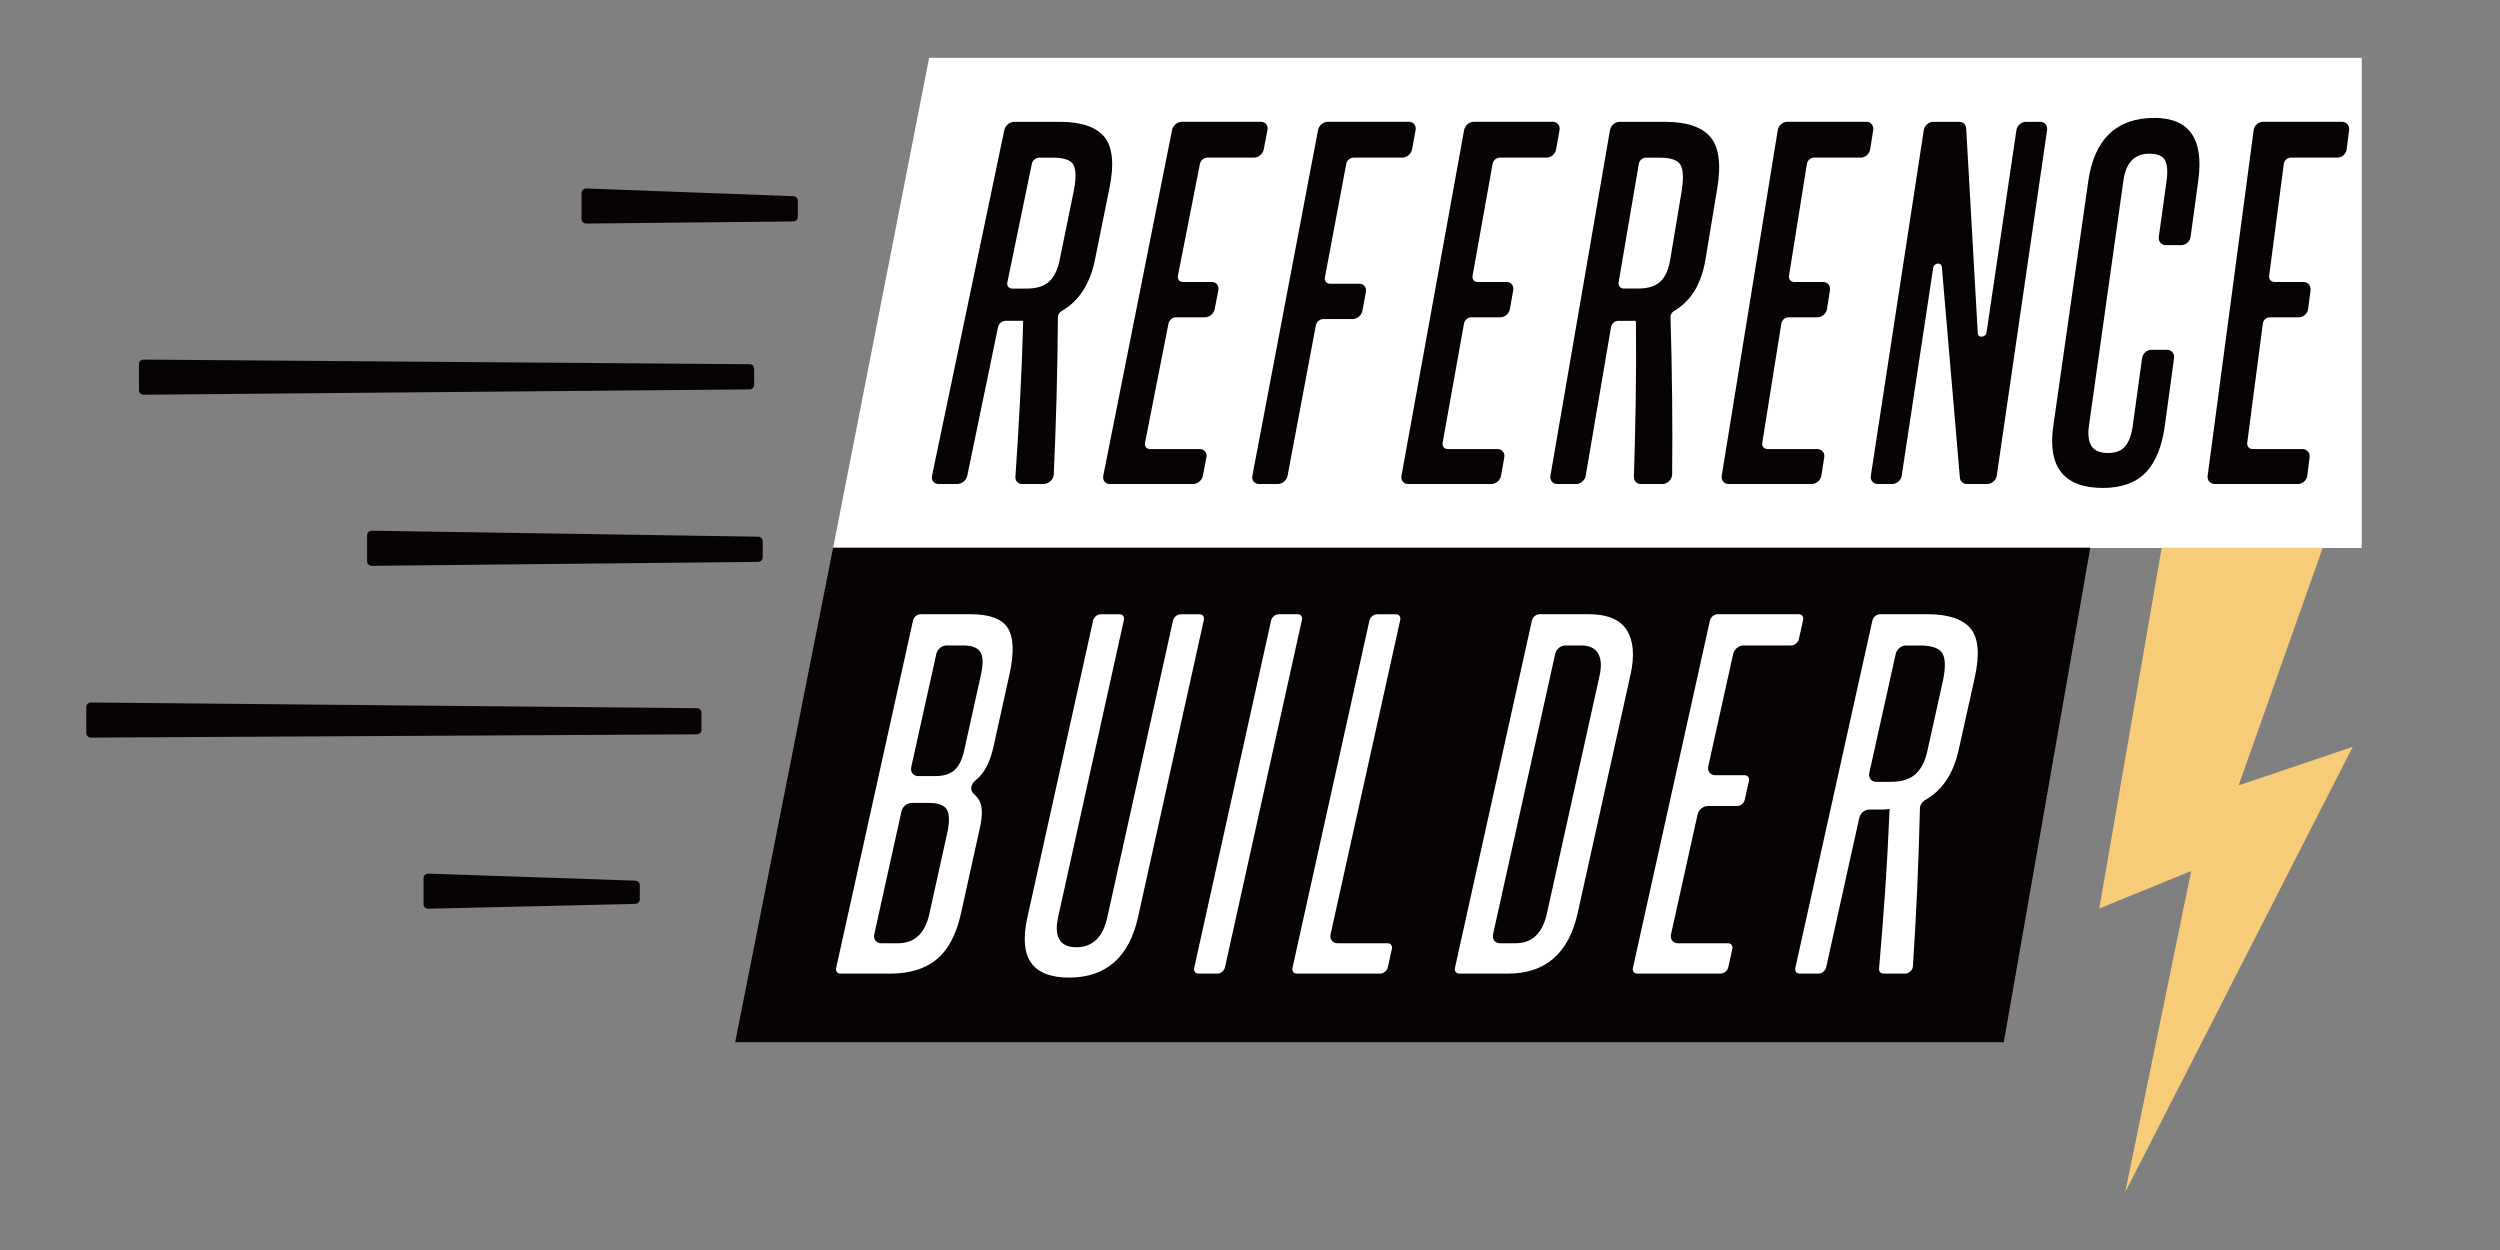
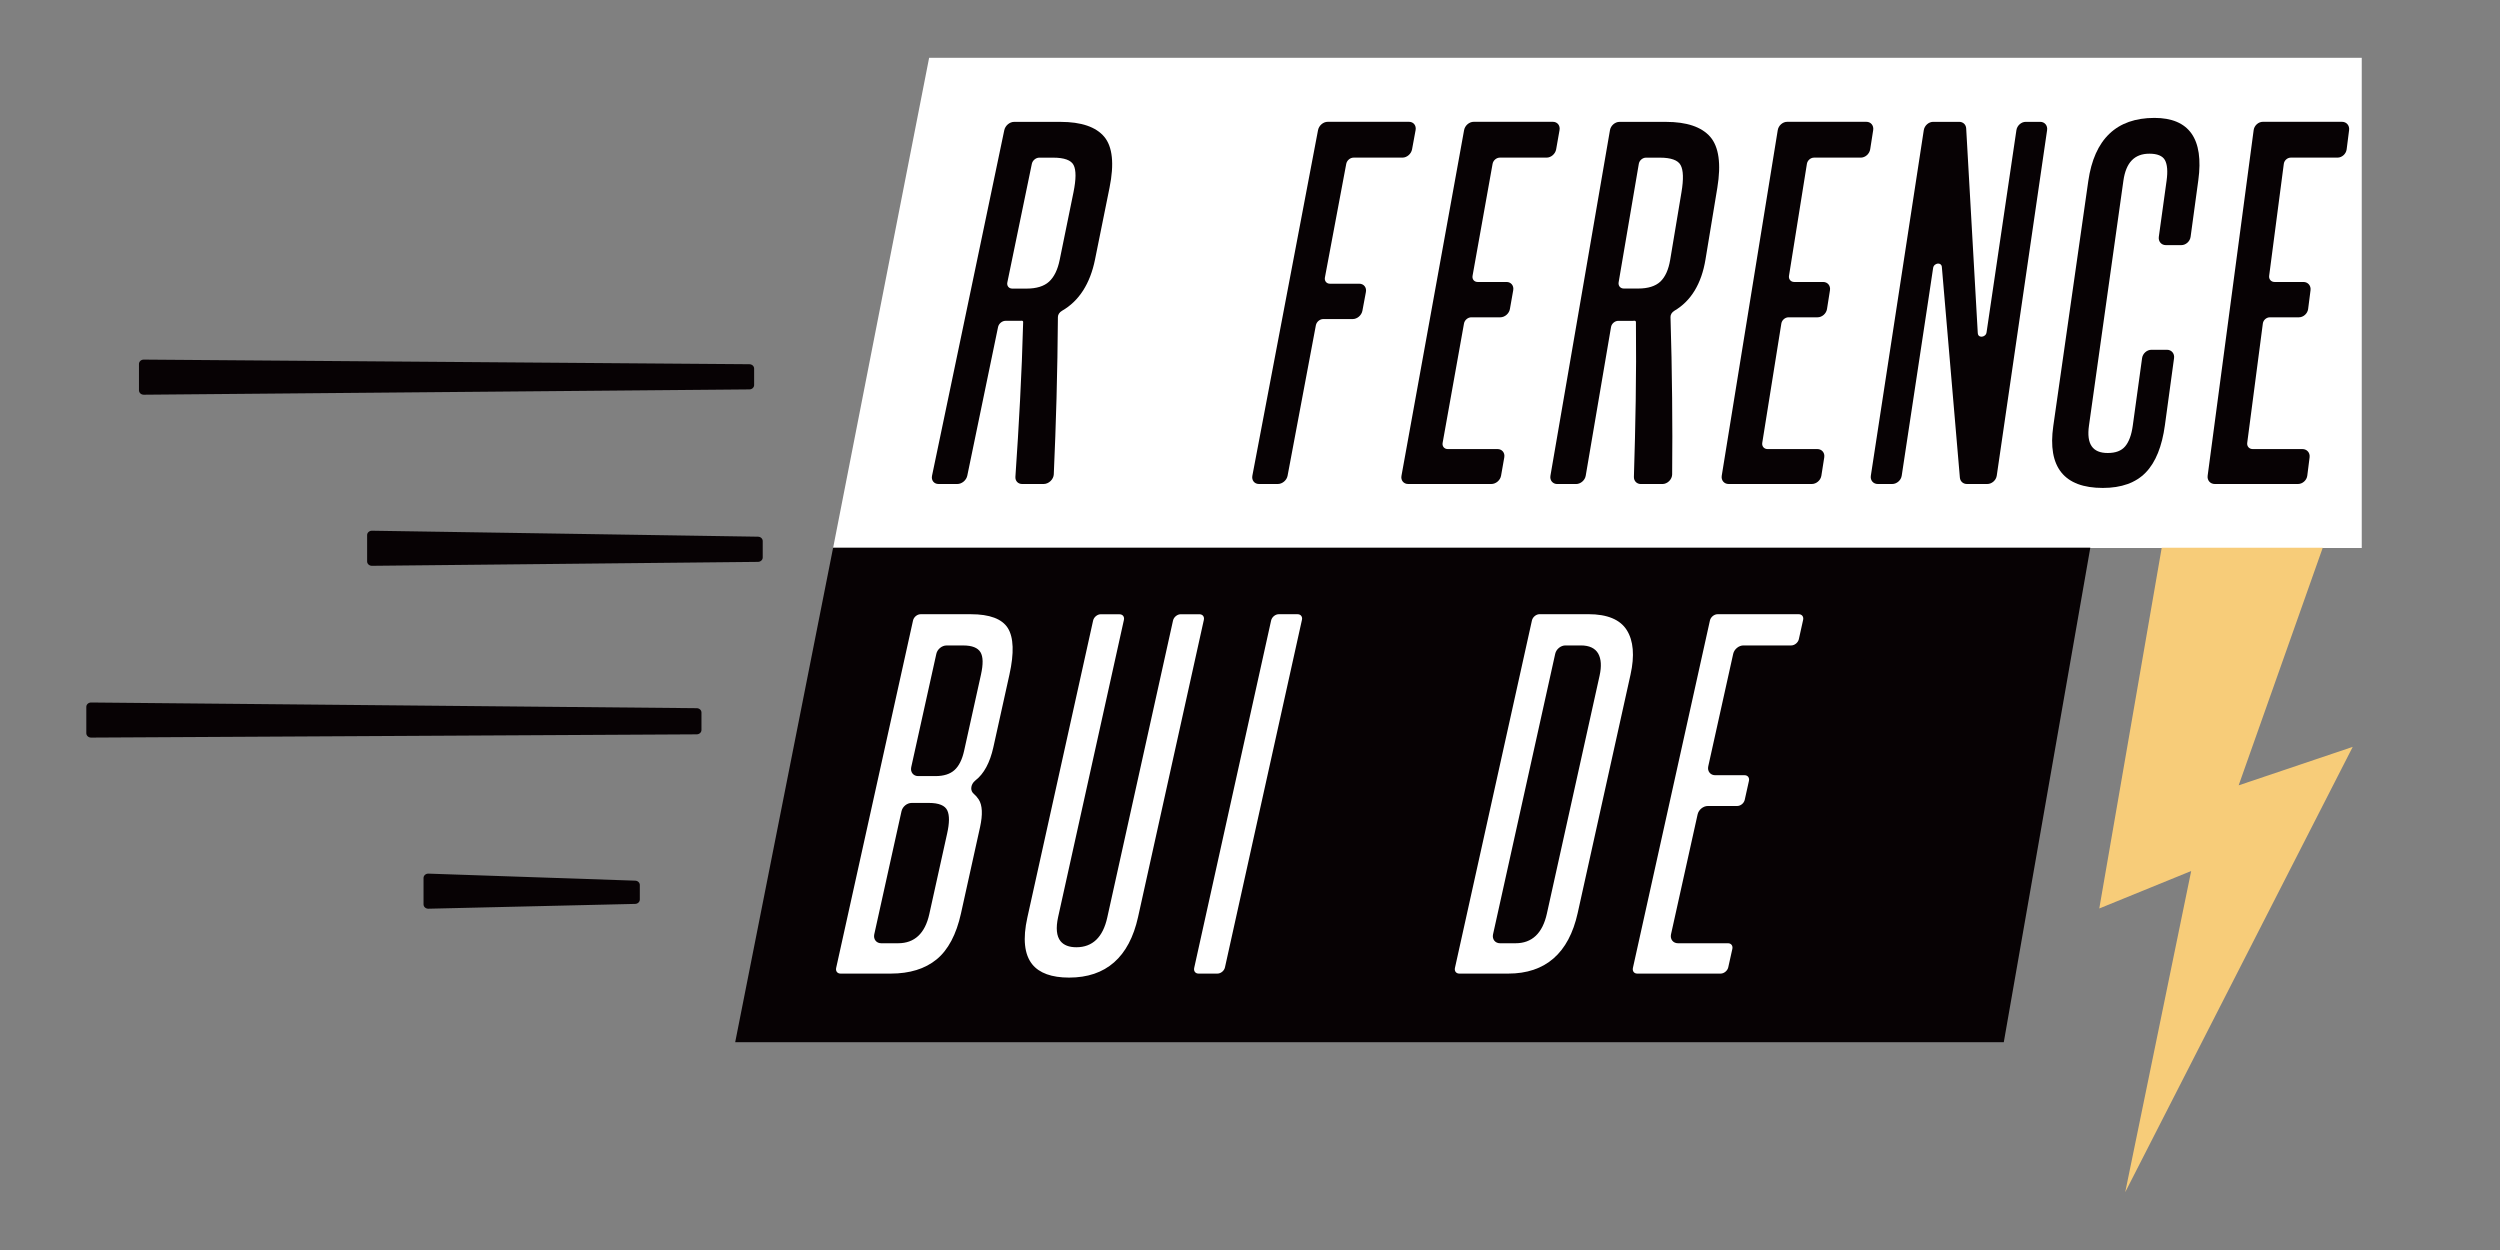
<svg xmlns="http://www.w3.org/2000/svg" xmlns:xlink="http://www.w3.org/1999/xlink" version="1.1" id="Layer_1" x="0px" y="0px" viewBox="0 0 800 400" style="enable-background:new 0 0 800 400;" xml:space="preserve">
  <rect x="0" y="0" width="800" height="400" fill="#808080" stroke="none" />
  <style type="text/css">
	.st0{clip-path:url(#SVGID_00000013872762194413121530000009832404362807067283_);}
	.st1{clip-path:url(#SVGID_00000027601238027836140980000002922277462089951925_);fill:#070204;}
	.st2{clip-path:url(#SVGID_00000090990286982563130340000009780493747528334478_);}
	.st3{clip-path:url(#SVGID_00000044877891056244035920000001924741959133931395_);fill:#070204;}
	.st4{clip-path:url(#SVGID_00000074403136590387748440000006952021294990587522_);}
	.st5{clip-path:url(#SVGID_00000036973830544274798080000004348285084497471634_);fill:#070204;}
	.st6{clip-path:url(#SVGID_00000023267758373299166320000004233384395154794674_);}
	.st7{clip-path:url(#SVGID_00000064344404618798420960000002872309300713045178_);fill:#070204;}
	.st8{clip-path:url(#SVGID_00000156576910987978028690000015016877304808508311_);}
	.st9{clip-path:url(#SVGID_00000060709144818840194030000015669768150695676048_);fill:#070204;}
	.st10{clip-path:url(#SVGID_00000041259330447709166000000000520921590523001243_);}
	.st11{clip-path:url(#SVGID_00000021084845082240113530000007616150214871818138_);}
	.st12{clip-path:url(#SVGID_00000142173072389037038050000005089975224352050865_);fill:#FFFFFF;}
	.st13{clip-path:url(#SVGID_00000168093059025722730590000002870304338245749419_);}
	.st14{clip-path:url(#SVGID_00000072247980302450939520000013858708639406773427_);fill:#070204;}
	.st15{clip-path:url(#SVGID_00000103975835219011910870000005057087966736554162_);}
	.st16{clip-path:url(#SVGID_00000173134673108197431620000008212955737493965472_);fill:#070204;}
	.st17{clip-path:url(#SVGID_00000131357159723151079220000010677061091070166429_);}
	.st18{clip-path:url(#SVGID_00000149372893037288199890000014772478526347071381_);fill:#070204;}
	.st19{clip-path:url(#SVGID_00000167355701298552437350000006599885944688446858_);}
	.st20{clip-path:url(#SVGID_00000047027672266900550630000017254356857102624653_);fill:#070204;}
	.st21{clip-path:url(#SVGID_00000168800529374162726830000015838862178526251942_);}
	.st22{clip-path:url(#SVGID_00000090279249821522382530000016629397064232780695_);fill:#070204;}
	.st23{clip-path:url(#SVGID_00000026847245793926045170000013931519604381253269_);}
	.st24{clip-path:url(#SVGID_00000026160417806836969020000011470509516535494578_);fill:#070204;}
	.st25{clip-path:url(#SVGID_00000137134601791534355800000012433058863439950744_);}
	.st26{clip-path:url(#SVGID_00000025434296701526078900000017926796715100837769_);fill:#070204;}
	.st27{clip-path:url(#SVGID_00000088819857072532911040000015879825847116129726_);}
	.st28{clip-path:url(#SVGID_00000178164568694094047150000008884140414011947159_);fill:#070204;}
	.st29{clip-path:url(#SVGID_00000156555401013840240430000001664938868912939957_);}
	.st30{clip-path:url(#SVGID_00000075881467892372544150000011902553261875861950_);fill:#070204;}
	.st31{clip-path:url(#SVGID_00000102536789100085417460000007138480805749638838_);}
	.st32{clip-path:url(#SVGID_00000011019323484766074610000004250644485994165686_);fill:#070204;}
	.st33{clip-path:url(#SVGID_00000109740541811194053530000009348735268031320743_);}
	.st34{clip-path:url(#SVGID_00000085246015536911524840000017535901140913413803_);}
	.st35{clip-path:url(#SVGID_00000147923854677944265250000010947507321898519192_);fill:#F7CC79;}
	.st36{clip-path:url(#SVGID_00000066484704580199500240000015060237357187669929_);}
	.st37{clip-path:url(#SVGID_00000181799509896353204410000000253620240478453394_);fill:#FFFFFF;}
	.st38{clip-path:url(#SVGID_00000042717508119710613370000017279855669497523840_);}
	.st39{clip-path:url(#SVGID_00000067947806099790195620000001332969727211475889_);fill:#070204;}
	.st40{clip-path:url(#SVGID_00000093867342868689350110000013713041572320395965_);}
	.st41{clip-path:url(#SVGID_00000168822938177986460680000008815493660611855509_);fill:#FFFFFF;}
	.st42{clip-path:url(#SVGID_00000100380209039895173130000017333265525519810458_);}
	.st43{clip-path:url(#SVGID_00000038386782728106923250000002196373491150962564_);fill:#070204;}
	.st44{clip-path:url(#SVGID_00000183952119342346760090000011712955646910818231_);}
	.st45{clip-path:url(#SVGID_00000069369552550830750930000005031362891024449426_);fill:#FFFFFF;}
	.st46{clip-path:url(#SVGID_00000138560821850711928580000017275470967291749265_);}
	.st47{clip-path:url(#SVGID_00000173844716865933223300000007105684598865941680_);fill:#070204;}
	.st48{clip-path:url(#SVGID_00000034050930378100987770000014267484133286238126_);}
	.st49{clip-path:url(#SVGID_00000052071776745763783510000018250488872373565832_);fill:#FFFFFF;}
	.st50{clip-path:url(#SVGID_00000039119236363109376710000008951154283399225514_);}
	.st51{clip-path:url(#SVGID_00000090284773528128098020000001744389861578844318_);fill:#070204;}
	.st52{clip-path:url(#SVGID_00000084531662442752864680000013692967903523355805_);}
	.st53{clip-path:url(#SVGID_00000039103158336312602180000013613905091686351237_);fill:#FFFFFF;}
	.st54{clip-path:url(#SVGID_00000052093832259487895790000004181343806294330557_);}
	.st55{clip-path:url(#SVGID_00000159461801860043030710000001222809808859482043_);fill:#070204;}
	.st56{clip-path:url(#SVGID_00000008858046133657603440000017678247000233868691_);}
	.st57{clip-path:url(#SVGID_00000064354220868008510100000004973761953786129064_);fill:#FFFFFF;}
	.st58{clip-path:url(#SVGID_00000139271900797758497680000009066523100179102118_);}
	.st59{clip-path:url(#SVGID_00000023993997303094316990000001176120948247997597_);fill:#070204;}
	.st60{clip-path:url(#SVGID_00000098195251732959156660000011181051931434159033_);}
	.st61{clip-path:url(#SVGID_00000098911530487786877170000004134410548193293737_);fill:#FFFFFF;}
	.st62{clip-path:url(#SVGID_00000029733482092524825900000012027778032680524204_);}
	.st63{clip-path:url(#SVGID_00000018945820791079002920000002845439739146714271_);fill:#070204;}
</style>
  <g>
    <defs>
      <rect id="SVGID_1_" x="-68.31" y="-138.5" width="920" height="677" />
    </defs>
    <clipPath id="SVGID_00000129925077772777400460000008919914883895060889_">
      <use xlink:href="#SVGID_1_" style="overflow:visible;" />
    </clipPath>
    <g style="clip-path:url(#SVGID_00000129925077772777400460000008919914883895060889_);">
      <defs>
-         <path id="SVGID_00000060011814073731803190000011830487664224091521_" d="M253.78,70.86l-66.15,0.68c-0.85,0-1.53-0.63-1.53-1.39     V61.7c0-0.77,0.68-1.39,1.53-1.39l66.15,2.47c0.85,0,1.53,0.63,1.53,1.4v5.29C255.31,70.24,254.62,70.86,253.78,70.86" />
-       </defs>
+         </defs>
      <clipPath id="SVGID_00000158710932159266896950000004068291304026774934_">
        <use xlink:href="#SVGID_00000060011814073731803190000011830487664224091521_" style="overflow:visible;" />
      </clipPath>
      <rect x="185.09" y="59.31" style="clip-path:url(#SVGID_00000158710932159266896950000004068291304026774934_);fill:#070204;" width="71.22" height="13.23" />
    </g>
  </g>
  <g>
    <defs>
      <rect id="SVGID_00000055682174807582525170000016703101281030218634_" x="-68.31" y="-138.5" width="920" height="677" />
    </defs>
    <clipPath id="SVGID_00000121240100878257723490000016761712744149542026_">
      <use xlink:href="#SVGID_00000055682174807582525170000016703101281030218634_" style="overflow:visible;" />
    </clipPath>
    <g style="clip-path:url(#SVGID_00000121240100878257723490000016761712744149542026_);">
      <defs>
        <path id="SVGID_00000075161508628943409200000007281460460804311967_" d="M239.79,124.61l-193.79,1.7c-0.85,0-1.53-0.63-1.53-1.4     v-8.44c0-0.77,0.68-1.4,1.53-1.4l193.79,1.48c0.85,0,1.53,0.62,1.53,1.39v5.27C241.33,123.98,240.64,124.61,239.79,124.61" />
      </defs>
      <clipPath id="SVGID_00000155839031581593748380000016302932504846856880_">
        <use xlink:href="#SVGID_00000075161508628943409200000007281460460804311967_" style="overflow:visible;" />
      </clipPath>
      <rect x="43.48" y="114.07" style="clip-path:url(#SVGID_00000155839031581593748380000016302932504846856880_);fill:#070204;" width="198.85" height="13.24" />
    </g>
  </g>
  <g>
    <defs>
      <rect id="SVGID_00000152980780057579807260000009012584617352755590_" x="-68.31" y="-138.5" width="920" height="677" />
    </defs>
    <clipPath id="SVGID_00000124870813232605034090000007021785538041854641_">
      <use xlink:href="#SVGID_00000152980780057579807260000009012584617352755590_" style="overflow:visible;" />
    </clipPath>
    <g style="clip-path:url(#SVGID_00000124870813232605034090000007021785538041854641_);">
      <defs>
        <path id="SVGID_00000076584584037348032530000008754461811766821555_" d="M203.21,289.25l-66.15,1.54     c-0.85,0-1.53-0.62-1.53-1.39v-8.45c0-0.77,0.68-1.39,1.53-1.39l66.15,2.25c0.85,0,1.53,0.62,1.53,1.39v4.65     C204.74,288.62,204.06,289.25,203.21,289.25" />
      </defs>
      <clipPath id="SVGID_00000164473112685263346720000005278129221110258074_">
        <use xlink:href="#SVGID_00000076584584037348032530000008754461811766821555_" style="overflow:visible;" />
      </clipPath>
      <rect x="134.53" y="278.56" style="clip-path:url(#SVGID_00000164473112685263346720000005278129221110258074_);fill:#070204;" width="71.22" height="13.23" />
    </g>
  </g>
  <g>
    <defs>
      <rect id="SVGID_00000077315238829039351890000016072525597927538571_" x="-68.31" y="-138.5" width="920" height="677" />
    </defs>
    <clipPath id="SVGID_00000076570978232759575430000002105224704466743715_">
      <use xlink:href="#SVGID_00000077315238829039351890000016072525597927538571_" style="overflow:visible;" />
    </clipPath>
    <g style="clip-path:url(#SVGID_00000076570978232759575430000002105224704466743715_);">
      <defs>
        <path id="SVGID_00000027563878924500744980000004306630857749399479_" d="M222.94,234.99l-193.79,1.04     c-0.85,0-1.53-0.63-1.53-1.4v-8.44c0-0.77,0.68-1.39,1.53-1.39l193.79,1.82c0.85,0,1.53,0.62,1.53,1.39v5.58     C224.47,234.36,223.79,234.99,222.94,234.99" />
      </defs>
      <clipPath id="SVGID_00000119827644221032737120000013877018156228965045_">
        <use xlink:href="#SVGID_00000027563878924500744980000004306630857749399479_" style="overflow:visible;" />
      </clipPath>
      <rect x="26.62" y="223.8" style="clip-path:url(#SVGID_00000119827644221032737120000013877018156228965045_);fill:#070204;" width="198.85" height="13.23" />
    </g>
  </g>
  <g>
    <defs>
      <rect id="SVGID_00000103247972273179450590000005220262170257672842_" x="-68.31" y="-138.5" width="920" height="677" />
    </defs>
    <clipPath id="SVGID_00000139978899627031187500000016163442873291098255_">
      <use xlink:href="#SVGID_00000103247972273179450590000005220262170257672842_" style="overflow:visible;" />
    </clipPath>
    <g style="clip-path:url(#SVGID_00000139978899627031187500000016163442873291098255_);">
      <defs>
        <path id="SVGID_00000026841996411218502350000013150178930617377686_" d="M242.54,179.8l-123.53,1.26     c-0.84,0-1.53-0.62-1.53-1.39v-8.45c0-0.77,0.69-1.39,1.53-1.39l123.53,1.91c0.84,0,1.53,0.62,1.53,1.39v5.27     C244.07,179.17,243.38,179.8,242.54,179.8" />
      </defs>
      <clipPath id="SVGID_00000036951501036989387750000006439458637400232875_">
        <use xlink:href="#SVGID_00000026841996411218502350000013150178930617377686_" style="overflow:visible;" />
      </clipPath>
      <rect x="116.47" y="168.83" style="clip-path:url(#SVGID_00000036951501036989387750000006439458637400232875_);fill:#070204;" width="128.6" height="13.23" />
    </g>
  </g>
  <g>
    <defs>
      <rect id="SVGID_00000054234681395023596950000012931498606995949498_" x="-68.31" y="-138.5" width="920" height="677" />
    </defs>
    <clipPath id="SVGID_00000011751286985580433060000001809077894284354205_">
      <use xlink:href="#SVGID_00000054234681395023596950000012931498606995949498_" style="overflow:visible;" />
    </clipPath>
    <g style="clip-path:url(#SVGID_00000011751286985580433060000001809077894284354205_);">
      <defs>
        <polygon id="SVGID_00000026861228748944697550000002667089752254178181_" points="755.77,175.37 266.59,175.37 297.32,18.5      755.77,18.5    " />
      </defs>
      <clipPath id="SVGID_00000134939201688758268390000015524788649711284632_">
        <use xlink:href="#SVGID_00000026861228748944697550000002667089752254178181_" style="overflow:visible;" />
      </clipPath>
      <g style="clip-path:url(#SVGID_00000134939201688758268390000015524788649711284632_);">
        <defs>
          <rect id="SVGID_00000039835744990484901920000014817834155798141832_" x="266.59" y="18.5" width="489.17" height="156.87" />
        </defs>
        <clipPath id="SVGID_00000109005059823461617300000012407704718213218197_">
          <use xlink:href="#SVGID_00000039835744990484901920000014817834155798141832_" style="overflow:visible;" />
        </clipPath>
        <rect x="265.59" y="17.5" style="clip-path:url(#SVGID_00000109005059823461617300000012407704718213218197_);fill:#FFFFFF;" width="491.17" height="158.87" />
      </g>
    </g>
  </g>
  <g>
    <defs>
      <rect id="SVGID_00000050621716767112923310000018042327284840734362_" x="-68.31" y="-138.5" width="920" height="677" />
    </defs>
    <clipPath id="SVGID_00000072965499488964746920000001474777369605544894_">
      <use xlink:href="#SVGID_00000050621716767112923310000018042327284840734362_" style="overflow:visible;" />
    </clipPath>
    <g style="clip-path:url(#SVGID_00000072965499488964746920000001474777369605544894_);">
      <defs>
        <path id="SVGID_00000124146483924100237930000010666114717403347124_" d="M553.16,154.88h26.62c1.45,0,2.82-1.19,3.06-2.66     l0.92-5.87c0.23-1.46-0.77-2.65-2.22-2.65H565.6c-1.1,0-1.85-0.89-1.68-1.98l6.11-38.2c0.18-1.09,1.2-1.98,2.29-1.98h9.29     c1.44,0,2.8-1.19,3.03-2.65l0.95-6.01c0.23-1.46-0.75-2.65-2.19-2.65h-9.27c-1.08,0-1.83-0.89-1.65-1.98l5.73-35.83     c0.17-1.09,1.19-1.98,2.27-1.98h14.97c1.43,0,2.77-1.19,3.01-2.66l0.96-6.14c0.23-1.47-0.75-2.66-2.17-2.66h-25.36     c-1.43,0-2.77,1.19-3.01,2.66l-17.92,110.57C550.71,153.69,551.71,154.88,553.16,154.88" />
      </defs>
      <clipPath id="SVGID_00000067199264917027552280000014364617031295508130_">
        <use xlink:href="#SVGID_00000124146483924100237930000010666114717403347124_" style="overflow:visible;" />
      </clipPath>
      <rect x="549.71" y="37.99" style="clip-path:url(#SVGID_00000067199264917027552280000014364617031295508130_);fill:#070204;" width="50.93" height="117.89" />
    </g>
  </g>
  <g>
    <defs>
      <rect id="SVGID_00000144300973025843110650000002995705629376871606_" x="-68.31" y="-138.5" width="920" height="677" />
    </defs>
    <clipPath id="SVGID_00000052824442302231037860000011078838254051823774_">
      <use xlink:href="#SVGID_00000144300973025843110650000002995705629376871606_" style="overflow:visible;" />
    </clipPath>
    <g style="clip-path:url(#SVGID_00000052824442302231037860000011078838254051823774_);">
      <defs>
        <path id="SVGID_00000018222654022064925770000017940049124175570349_" d="M450.61,154.88h26.62c1.45,0,2.85-1.19,3.11-2.66     l1.03-5.87c0.26-1.46-0.72-2.65-2.17-2.65h-15.93c-1.1,0-1.83-0.89-1.63-1.98l6.84-38.2c0.19-1.09,1.24-1.98,2.32-1.98h9.29     c1.44,0,2.82-1.19,3.08-2.65l1.06-6.01c0.26-1.46-0.7-2.65-2.14-2.65h-9.26c-1.09,0-1.81-0.89-1.61-1.98l6.41-35.83     c0.19-1.09,1.23-1.98,2.31-1.98h14.97c1.43,0,2.8-1.19,3.06-2.66l1.08-6.14c0.26-1.47-0.69-2.66-2.12-2.66h-25.36     c-1.42,0-2.8,1.19-3.06,2.66l-20.03,110.57C448.18,153.69,449.15,154.88,450.61,154.88" />
      </defs>
      <clipPath id="SVGID_00000049193687560838742630000011401625501509195453_">
        <use xlink:href="#SVGID_00000018222654022064925770000017940049124175570349_" style="overflow:visible;" />
      </clipPath>
      <rect x="447.18" y="37.99" style="clip-path:url(#SVGID_00000049193687560838742630000011401625501509195453_);fill:#070204;" width="53.09" height="117.89" />
    </g>
  </g>
  <g>
    <defs>
      <rect id="SVGID_00000156576459745829497840000011600867514902216345_" x="-68.31" y="-138.5" width="920" height="677" />
    </defs>
    <clipPath id="SVGID_00000038391465095594089560000014165974833448797866_">
      <use xlink:href="#SVGID_00000156576459745829497840000011600867514902216345_" style="overflow:visible;" />
    </clipPath>
    <g style="clip-path:url(#SVGID_00000038391465095594089560000014165974833448797866_);">
      <defs>
        <path id="SVGID_00000158715129690236036670000014636568596560307088_" d="M708.73,154.88h26.62c1.45,0,2.79-1.19,2.98-2.66     l0.74-5.87c0.19-1.46-0.84-2.65-2.3-2.65h-15.93c-1.1,0-1.88-0.89-1.73-1.98l5-38.2c0.14-1.09,1.14-1.98,2.24-1.98h9.29     c1.44,0,2.77-1.19,2.96-2.65l0.77-6.01c0.19-1.46-0.83-2.65-2.27-2.65h-9.26c-1.09,0-1.86-0.89-1.71-1.98l4.69-35.83     c0.14-1.09,1.14-1.98,2.22-1.98h14.96c1.43,0,2.74-1.19,2.93-2.66l0.78-6.14c0.19-1.47-0.82-2.66-2.25-2.66H724.1     c-1.42,0-2.74,1.19-2.93,2.66l-14.72,110.57C706.24,153.69,707.27,154.88,708.73,154.88" />
      </defs>
      <clipPath id="SVGID_00000149357598123220182620000010077669119769899434_">
        <use xlink:href="#SVGID_00000158715129690236036670000014636568596560307088_" style="overflow:visible;" />
      </clipPath>
      <rect x="705.24" y="37.99" style="clip-path:url(#SVGID_00000149357598123220182620000010077669119769899434_);fill:#070204;" width="47.65" height="117.89" />
    </g>
  </g>
  <g>
    <defs>
      <rect id="SVGID_00000163064502747745176530000003861843361689876138_" x="-68.31" y="-138.5" width="920" height="677" />
    </defs>
    <clipPath id="SVGID_00000177477064157088162550000014402455544704871093_">
      <use xlink:href="#SVGID_00000163064502747745176530000003861843361689876138_" style="overflow:visible;" />
    </clipPath>
    <g style="clip-path:url(#SVGID_00000177477064157088162550000014402455544704871093_);">
      <defs>
        <path id="SVGID_00000014598240682239958020000011768374206488431800_" d="M672.9,156.14c5.96,0,10.58-1.66,13.75-4.95     c3.15-3.26,5.2-8.35,6.12-15.13l2.93-21.48c0.19-1.46-0.82-2.65-2.26-2.65h-4.99c-1.44,0-2.78,1.19-2.98,2.65l-2.98,21.62     c-0.41,2.99-1.24,5.23-2.46,6.66c-1.21,1.41-3.03,2.1-5.56,2.1c-4.87,0-6.83-2.86-6-8.76l11.02-78.39     c0.82-5.81,3.54-8.63,8.32-8.63c2.53,0,4.2,0.69,4.96,2.04c0.77,1.39,0.95,3.61,0.54,6.59l-2.49,17.98     c-0.2,1.46,0.8,2.65,2.24,2.65h4.97c1.43,0,2.76-1.19,2.96-2.65l2.47-18.12c1.8-13.23-2.93-19.94-14.05-19.94     c-12.12,0-19.24,6.8-21.16,20.22l-11.2,78.4C655.17,149.47,660.5,156.14,672.9,156.14" />
      </defs>
      <clipPath id="SVGID_00000127750584843636320380000014259037200576467096_">
        <use xlink:href="#SVGID_00000014598240682239958020000011768374206488431800_" style="overflow:visible;" />
      </clipPath>
      <rect x="654.17" y="36.73" style="clip-path:url(#SVGID_00000127750584843636320380000014259037200576467096_);fill:#070204;" width="52.08" height="120.41" />
    </g>
  </g>
  <g>
    <defs>
      <rect id="SVGID_00000068640991644304256070000006298097750694424759_" x="-68.31" y="-138.5" width="920" height="677" />
    </defs>
    <clipPath id="SVGID_00000000193056281509202000000016426801210795998627_">
      <use xlink:href="#SVGID_00000068640991644304256070000006298097750694424759_" style="overflow:visible;" />
    </clipPath>
    <g style="clip-path:url(#SVGID_00000000193056281509202000000016426801210795998627_);">
      <defs>
        <path id="SVGID_00000166649016181929632570000018109848381124578208_" d="M600.89,154.88h4.62c1.45,0,2.82-1.19,3.04-2.66     l8.52-56.27c0.51-3.36,1.02-6.76,1.53-10.21c0.13-0.85,0.82-1.31,1.44-1.39c0.06-0.01,0.12-0.01,0.18-0.01     c0.57,0,1.11,0.32,1.17,1.08l5.77,67.42c0.11,1.2,1.04,2.04,2.27,2.04h6.5c1.45,0,2.81-1.19,3.03-2.66l16.11-110.57     c0.22-1.47-0.77-2.66-2.19-2.66h-4.65c-1.43,0-2.76,1.19-2.98,2.66l-9.55,64.7c-0.13,0.9-0.86,1.31-1.45,1.38     c-0.83,0.07-1.31-0.38-1.36-1.1l-3.71-65.53c-0.06-1.22-0.99-2.11-2.21-2.11h-8.37c-1.42,0-2.76,1.19-2.99,2.66l-16.94,110.57     C598.43,153.69,599.43,154.88,600.89,154.88" />
      </defs>
      <clipPath id="SVGID_00000143609299522500109310000007515672749274462373_">
        <use xlink:href="#SVGID_00000166649016181929632570000018109848381124578208_" style="overflow:visible;" />
      </clipPath>
      <rect x="597.43" y="37.99" style="clip-path:url(#SVGID_00000143609299522500109310000007515672749274462373_);fill:#070204;" width="58.84" height="117.89" />
    </g>
  </g>
  <g>
    <defs>
-       <rect id="SVGID_00000123430044224243833030000004548438909534455487_" x="-68.31" y="-138.5" width="920" height="677" />
-     </defs>
+       </defs>
    <clipPath id="SVGID_00000109729088541166866970000015405928118984814497_">
      <use xlink:href="#SVGID_00000123430044224243833030000004548438909534455487_" style="overflow:visible;" />
    </clipPath>
    <g style="clip-path:url(#SVGID_00000109729088541166866970000015405928118984814497_);">
      <defs>
        <path id="SVGID_00000093892483268246917580000015989060883789221507_" d="M355.16,154.88h26.62c1.45,0,2.87-1.19,3.15-2.66     l1.13-5.87c0.28-1.46-0.67-2.65-2.12-2.65H368c-1.1,0-1.82-0.89-1.6-1.98l7.52-38.2c0.22-1.09,1.28-1.98,2.37-1.98h9.29     c1.44,0,2.85-1.19,3.13-2.65l1.16-6.01c0.28-1.46-0.65-2.65-2.09-2.65h-9.26c-1.09,0-1.8-0.89-1.59-1.98l7.05-35.83     c0.22-1.09,1.27-1.98,2.35-1.98h14.97c1.43,0,2.82-1.19,3.1-2.66l1.19-6.14c0.28-1.47-0.64-2.66-2.07-2.66h-25.36     c-1.43,0-2.82,1.19-3.11,2.66l-22,110.57C352.75,153.69,353.7,154.88,355.16,154.88" />
      </defs>
      <clipPath id="SVGID_00000135661696449166378360000015774440697053525392_">
        <use xlink:href="#SVGID_00000093892483268246917580000015989060883789221507_" style="overflow:visible;" />
      </clipPath>
      <rect x="351.75" y="37.99" style="clip-path:url(#SVGID_00000135661696449166378360000015774440697053525392_);fill:#070204;" width="55.11" height="117.89" />
    </g>
  </g>
  <g>
    <defs>
      <rect id="SVGID_00000077325882127536674360000011544385260840726172_" x="-68.31" y="-138.5" width="920" height="677" />
    </defs>
    <clipPath id="SVGID_00000103983295260957503300000016976758242920712107_">
      <use xlink:href="#SVGID_00000077325882127536674360000011544385260840726172_" style="overflow:visible;" />
    </clipPath>
    <g style="clip-path:url(#SVGID_00000103983295260957503300000016976758242920712107_);">
      <defs>
        <path id="SVGID_00000152980701978960774870000010696402840722672026_" d="M300.33,154.88h6.01c1.45,0,2.88-1.19,3.19-2.66     l9.85-47.58c0.23-1.09,1.3-1.98,2.39-1.98h4.64c0.16,0,0.33-0.01,0.52-0.03h0.06c0.25,0,0.43,0.18,0.42,0.42     c-0.22,8.28-0.55,16.75-1,25.16c-0.41,7.82-0.9,16.02-1.48,24.37c-0.09,1.31,0.83,2.3,2.14,2.3h6.89c0.77,0,1.58-0.34,2.2-0.93     c0.63-0.6,1.01-1.38,1.05-2.15c0.36-7.98,0.65-16.19,0.88-24.4c0.23-8.69,0.38-17.44,0.44-25.97c0-0.75,0.51-1.52,1.3-1.97     c5.45-3.12,9.01-8.66,10.58-16.44l4.64-22.96c1.54-7.62,0.97-13.1-1.69-16.29c-2.65-3.16-7.36-4.77-13.98-4.77h-14.87     c-1.43,0-2.83,1.19-3.14,2.66l-23.12,110.57C297.94,153.69,298.87,154.88,300.33,154.88z M330.19,52.42     c0.23-1.09,1.29-1.97,2.37-1.97h4.46c3.54,0,5.75,0.8,6.54,2.39c0.82,1.61,0.8,4.5-0.03,8.62l-4.43,21.7     c-0.64,3.16-1.79,5.5-3.41,6.98c-1.61,1.46-4.02,2.21-7.15,2.21h-4.63c-1.09,0-1.79-0.89-1.56-1.98L330.19,52.42z" />
      </defs>
      <clipPath id="SVGID_00000025414582485284941580000017206399296269391521_">
        <use xlink:href="#SVGID_00000152980701978960774870000010696402840722672026_" style="overflow:visible;" />
      </clipPath>
      <rect x="296.94" y="37.99" style="clip-path:url(#SVGID_00000025414582485284941580000017206399296269391521_);fill:#070204;" width="60.65" height="117.89" />
    </g>
  </g>
  <g>
    <defs>
      <rect id="SVGID_00000132072575109350780050000005356845943482977929_" x="-68.31" y="-138.5" width="920" height="677" />
    </defs>
    <clipPath id="SVGID_00000026874169501899246050000016122913047624021134_">
      <use xlink:href="#SVGID_00000132072575109350780050000005356845943482977929_" style="overflow:visible;" />
    </clipPath>
    <g style="clip-path:url(#SVGID_00000026874169501899246050000016122913047624021134_);">
      <defs>
        <path id="SVGID_00000138546180156765487920000015776746865458151079_" d="M402.88,154.88h6.01c1.45,0,2.87-1.19,3.14-2.66     l9.05-48.14c0.21-1.09,1.26-1.98,2.35-1.98h9.43c1.44,0,2.83-1.19,3.11-2.66l1.12-6c0.27-1.46-0.68-2.65-2.12-2.65h-9.4     c-1.09,0-1.8-0.89-1.6-1.98l6.83-36.39c0.21-1.09,1.25-1.98,2.33-1.98h15.65c1.43,0,2.81-1.19,3.08-2.66l1.13-6.14     c0.27-1.47-0.67-2.66-2.09-2.66h-26.04c-1.43,0-2.81,1.19-3.09,2.66l-21.01,110.57C400.47,153.69,401.42,154.88,402.88,154.88" />
      </defs>
      <clipPath id="SVGID_00000066512639991379136200000001404962184347507098_">
        <use xlink:href="#SVGID_00000138546180156765487920000015776746865458151079_" style="overflow:visible;" />
      </clipPath>
      <rect x="399.47" y="37.99" style="clip-path:url(#SVGID_00000066512639991379136200000001404962184347507098_);fill:#070204;" width="54.79" height="117.89" />
    </g>
  </g>
  <g>
    <defs>
      <rect id="SVGID_00000030454494288372894900000017920285705226448258_" x="-68.31" y="-138.5" width="920" height="677" />
    </defs>
    <clipPath id="SVGID_00000103958054471372394500000014910357303952742573_">
      <use xlink:href="#SVGID_00000030454494288372894900000017920285705226448258_" style="overflow:visible;" />
    </clipPath>
    <g style="clip-path:url(#SVGID_00000103958054471372394500000014910357303952742573_);">
      <defs>
        <path id="SVGID_00000168806915852206757710000006488234194715597986_" d="M535.08,127.4c-0.08-8.62-0.26-17.35-0.52-25.98     c-0.02-0.74,0.46-1.52,1.23-1.97c5.33-3.12,8.69-8.65,9.97-16.44l3.79-22.96c1.25-7.61,0.48-13.09-2.29-16.28     c-2.77-3.17-7.53-4.77-14.16-4.77h-14.87c-1.43,0-2.79,1.19-3.04,2.65l-19.05,110.58c-0.26,1.46,0.73,2.66,2.18,2.66h6.02     c1.45,0,2.84-1.19,3.09-2.66l8.1-47.58c0.18-1.09,1.23-1.98,2.31-1.98h4.64c0.17,0,0.34-0.01,0.52-0.03h0.06     c0.25,0,0.43,0.17,0.44,0.42c0.08,8.37,0.06,16.84-0.07,25.15c-0.12,7.82-0.32,16.02-0.58,24.38c-0.04,1.31,0.91,2.3,2.22,2.3     h6.89c0.77,0,1.56-0.34,2.16-0.93c0.6-0.6,0.96-1.38,0.97-2.15C535.17,143.82,535.17,135.61,535.08,127.4z M534.46,83.14     c-0.53,3.16-1.59,5.5-3.15,6.98c-1.57,1.46-3.94,2.21-7.07,2.21h-4.64c-1.09,0-1.82-0.89-1.64-1.98l6.46-37.93     c0.18-1.09,1.21-1.97,2.29-1.97h4.46c3.54,0,5.78,0.8,6.63,2.39c0.88,1.61,0.97,4.5,0.28,8.62L534.46,83.14z" />
      </defs>
      <clipPath id="SVGID_00000034785761931863934020000005298333292839105152_">
        <use xlink:href="#SVGID_00000168806915852206757710000006488234194715597986_" style="overflow:visible;" />
      </clipPath>
      <rect x="494.89" y="37.99" style="clip-path:url(#SVGID_00000034785761931863934020000005298333292839105152_);fill:#070204;" width="56.92" height="117.89" />
    </g>
  </g>
  <g>
    <defs>
      <rect id="SVGID_00000005260110238957961440000007865180897699085756_" x="-68.31" y="-138.5" width="920" height="677" />
    </defs>
    <clipPath id="SVGID_00000181801145464624330330000005234867380028532923_">
      <use xlink:href="#SVGID_00000005260110238957961440000007865180897699085756_" style="overflow:visible;" />
    </clipPath>
    <g style="clip-path:url(#SVGID_00000181801145464624330330000005234867380028532923_);">
      <defs>
        <polygon id="SVGID_00000172418675410448750020000017570133575563249080_" points="641.21,333.51 235.26,333.51 266.6,175.25      668.9,175.25    " />
      </defs>
      <clipPath id="SVGID_00000128455647652666975140000000015092378227898251_">
        <use xlink:href="#SVGID_00000172418675410448750020000017570133575563249080_" style="overflow:visible;" />
      </clipPath>
      <rect x="234.26" y="174.25" style="clip-path:url(#SVGID_00000128455647652666975140000000015092378227898251_);fill:#070204;" width="435.64" height="160.27" />
    </g>
  </g>
  <g>
    <defs>
      <rect id="SVGID_00000033350085578497999830000012292661490713098896_" x="-68.31" y="-138.5" width="920" height="677" />
    </defs>
    <clipPath id="SVGID_00000174599269404858887400000002873998474986455975_">
      <use xlink:href="#SVGID_00000033350085578497999830000012292661490713098896_" style="overflow:visible;" />
    </clipPath>
    <g style="clip-path:url(#SVGID_00000174599269404858887400000002873998474986455975_);">
      <defs>
        <polygon id="SVGID_00000075157606123848398370000010222572976933497736_" points="752.87,239 716.37,251.31 743.28,175.27      691.75,175.27 671.77,290.71 701.18,278.72 680.07,381.5    " />
      </defs>
      <clipPath id="SVGID_00000084524121452044286290000013247727888549582990_">
        <use xlink:href="#SVGID_00000075157606123848398370000010222572976933497736_" style="overflow:visible;" />
      </clipPath>
      <g style="clip-path:url(#SVGID_00000084524121452044286290000013247727888549582990_);">
        <defs>
          <rect id="SVGID_00000147206912607837527940000008059486607792322982_" x="671.77" y="175.27" width="81.1" height="206.23" />
        </defs>
        <clipPath id="SVGID_00000123424593692362503670000009872657673422651068_">
          <use xlink:href="#SVGID_00000147206912607837527940000008059486607792322982_" style="overflow:visible;" />
        </clipPath>
        <rect x="670.77" y="174.27" style="clip-path:url(#SVGID_00000123424593692362503670000009872657673422651068_);fill:#F7CC79;" width="83.1" height="208.23" />
      </g>
    </g>
  </g>
  <g>
    <defs>
      <rect id="SVGID_00000181796021384016605810000013305216814755578797_" x="-68.31" y="-138.5" width="920" height="677" />
    </defs>
    <clipPath id="SVGID_00000032619711529175529570000004107980866083803562_">
      <use xlink:href="#SVGID_00000181796021384016605810000013305216814755578797_" style="overflow:visible;" />
    </clipPath>
    <g style="clip-path:url(#SVGID_00000032619711529175529570000004107980866083803562_);">
      <defs>
        <path id="SVGID_00000168087373817096327150000009364020947024030876_" d="M267.16,309.65l24.6-111.19     c0.28-1.29,1.55-2.33,2.84-2.33h16.09c6.18,0,10.24,1.55,12.18,4.64c1.94,3.1,2.13,8.17,0.57,15.2l-5.14,23.23     c-1.13,5.09-3.09,8.71-5.89,10.87c-1.33,1.02-1.58,2.74-0.55,3.61c0.63,0.53,1.19,1.17,1.69,1.93c1.26,1.92,1.42,5,0.49,9.22     l-6.1,27.59c-1.52,6.85-4.17,11.83-7.94,14.92c-3.78,3.1-8.75,4.64-14.94,4.64h-16.08C267.69,311.98,266.88,310.94,267.16,309.65     z M313.49,215.84c0.73-3.28,0.69-5.58-0.09-6.9c-0.79-1.31-2.5-1.97-5.11-1.97h-5.41c-1.28,0-2.55,1.04-2.84,2.33l-8.03,36.3     c-0.29,1.29,0.52,2.33,1.81,2.33h5.54c2.53,0,4.47-0.6,5.82-1.83c1.34-1.22,2.32-3.19,2.92-5.91L313.49,215.84z M302.66,266.65     c0.73-3.28,0.76-5.65,0.09-7.11c-0.66-1.45-2.49-2.19-5.49-2.19h-5.55c-1.28,0-2.55,1.04-2.83,2.33l-8.72,39.4     c-0.29,1.29,0.53,2.32,1.81,2.32h5.4c5.06,0,8.25-3,9.58-9.01L302.66,266.65z" />
      </defs>
      <clipPath id="SVGID_00000065040572086415697370000011416991859887967398_">
        <use xlink:href="#SVGID_00000168087373817096327150000009364020947024030876_" style="overflow:visible;" />
      </clipPath>
      <rect x="265.88" y="195.13" style="clip-path:url(#SVGID_00000065040572086415697370000011416991859887967398_);fill:#FFFFFF;" width="60.12" height="117.84" />
    </g>
  </g>
  <g>
    <defs>
      <rect id="SVGID_00000038407420579341139520000001125629087791382170_" x="-68.31" y="-138.5" width="920" height="677" />
    </defs>
    <clipPath id="SVGID_00000151521013087221483230000014218100531838867888_">
      <use xlink:href="#SVGID_00000038407420579341139520000001125629087791382170_" style="overflow:visible;" />
    </clipPath>
    <g style="clip-path:url(#SVGID_00000151521013087221483230000014218100531838867888_);">
      <defs>
        <path id="SVGID_00000162353275246493357660000008909550697672266379_" d="M285.05,312.4h-16.08c-0.74,0-1.38-0.29-1.8-0.82     c-0.44-0.54-0.59-1.26-0.42-2.02l24.6-111.19c0.33-1.49,1.76-2.66,3.25-2.66h16.09c6.31,0,10.53,1.63,12.54,4.84     c1.99,3.18,2.2,8.4,0.63,15.51l-5.14,23.23c-1.15,5.16-3.18,8.9-6.04,11.11c-0.63,0.48-1,1.16-1.02,1.83     c-0.01,0.32,0.07,0.78,0.48,1.13c0.67,0.57,1.26,1.24,1.76,2.01c1.32,2.01,1.5,5.23,0.54,9.54l-6.1,27.59     c-1.53,6.92-4.25,12.02-8.08,15.16C296.42,310.81,291.31,312.4,285.05,312.4z M267.57,309.74c-0.11,0.5-0.03,0.97,0.25,1.31     c0.26,0.32,0.67,0.5,1.15,0.5h16.08c6.05,0,10.99-1.53,14.67-4.55c3.68-3.02,6.3-7.96,7.79-14.69l6.1-27.59     c0.9-4.09,0.76-7.08-0.43-8.9c-0.46-0.7-1-1.32-1.6-1.83c-0.52-0.44-0.8-1.08-0.78-1.79c0.02-0.92,0.52-1.84,1.35-2.48     c2.7-2.09,4.63-5.66,5.73-10.62l5.14-23.23c1.53-6.89,1.35-11.9-0.51-14.88c-1.85-2.95-5.83-4.44-11.83-4.44H294.6     c-1.09,0-2.18,0.89-2.43,2L267.57,309.74z M287.39,301.84h-5.41c-0.74,0-1.38-0.29-1.8-0.82c-0.43-0.54-0.58-1.26-0.42-2.02     l8.72-39.4c0.33-1.49,1.76-2.66,3.25-2.66h5.55c3.16,0,5.14,0.82,5.87,2.43c0.71,1.55,0.69,3.97-0.07,7.37l-5.7,25.76     C296.01,298.7,292.65,301.84,287.39,301.84z M291.73,257.79c-1.09,0-2.19,0.89-2.43,2l-8.72,39.4c-0.11,0.5-0.02,0.97,0.25,1.31     c0.26,0.32,0.67,0.5,1.15,0.5h5.41c4.88,0,7.87-2.84,9.16-8.68l5.7-25.76c0.7-3.18,0.75-5.48,0.13-6.84     c-0.58-1.29-2.3-1.94-5.1-1.94H291.73z M299.36,248.35h-5.55c-0.74,0-1.38-0.29-1.8-0.82c-0.44-0.54-0.58-1.26-0.42-2.02     l8.04-36.3c0.32-1.46,1.78-2.66,3.25-2.66h5.41c2.76,0,4.6,0.73,5.47,2.17c0.85,1.43,0.9,3.78,0.14,7.21l-5.39,24.35     c-0.62,2.79-1.65,4.85-3.06,6.13C304.04,247.7,301.98,248.35,299.36,248.35z M302.88,207.39c-1.08,0-2.19,0.92-2.42,1.99     l-8.04,36.31c-0.11,0.5-0.02,0.98,0.26,1.31c0.26,0.32,0.67,0.5,1.14,0.5h5.55c2.41,0,4.27-0.58,5.53-1.71     c1.28-1.16,2.22-3.07,2.8-5.69l5.39-24.35c0.7-3.16,0.69-5.38-0.04-6.59c-0.7-1.17-2.3-1.76-4.75-1.76H302.88z" />
      </defs>
      <clipPath id="SVGID_00000168077837412088733140000010928078625165840519_">
        <use xlink:href="#SVGID_00000162353275246493357660000008909550697672266379_" style="overflow:visible;" />
      </clipPath>
      <rect x="265.58" y="194.71" style="clip-path:url(#SVGID_00000168077837412088733140000010928078625165840519_);fill:#070204;" width="60.84" height="118.69" />
    </g>
  </g>
  <g>
    <defs>
      <rect id="SVGID_00000024724375149359639220000002342885655423387540_" x="-68.31" y="-138.5" width="920" height="677" />
    </defs>
    <clipPath id="SVGID_00000075862053026608439620000013645182826553722036_">
      <use xlink:href="#SVGID_00000024724375149359639220000002342885655423387540_" style="overflow:visible;" />
    </clipPath>
    <g style="clip-path:url(#SVGID_00000075862053026608439620000013645182826553722036_);">
      <defs>
        <path id="SVGID_00000065061892118958222800000017390245511974931340_" d="M377.81,196.13h6.04c1.28,0,2.09,1.04,1.81,2.33     l-21.06,95.07c-2.91,13.14-10.4,19.71-22.48,19.71c-12.09,0-16.68-6.57-13.77-19.71l21.05-95.07c0.28-1.29,1.56-2.33,2.84-2.33     h6.04c1.28,0,2.09,1.04,1.81,2.33l-21.05,95.07c-1.35,6.1,0.45,9.16,5.42,9.16c4.97,0,8.12-3.05,9.48-9.16l21.05-95.07     C375.25,197.17,376.52,196.13,377.81,196.13" />
      </defs>
      <clipPath id="SVGID_00000017518465304294803710000011515669625324402844_">
        <use xlink:href="#SVGID_00000065061892118958222800000017390245511974931340_" style="overflow:visible;" />
      </clipPath>
      <rect x="324.43" y="195.13" style="clip-path:url(#SVGID_00000017518465304294803710000011515669625324402844_);fill:#FFFFFF;" width="62.5" height="119.11" />
    </g>
  </g>
  <g>
    <defs>
      <rect id="SVGID_00000003094300570856709690000018172708380431035798_" x="-68.31" y="-138.5" width="920" height="677" />
    </defs>
    <clipPath id="SVGID_00000054263335368328164510000011676606285825399459_">
      <use xlink:href="#SVGID_00000003094300570856709690000018172708380431035798_" style="overflow:visible;" />
    </clipPath>
    <g style="clip-path:url(#SVGID_00000054263335368328164510000011676606285825399459_);">
      <defs>
        <path id="SVGID_00000134215090050521050020000008227390848060534155_" d="M342.1,313.67c-5.83,0-10.01-1.54-12.44-4.57     c-2.71-3.37-3.29-8.63-1.74-15.66l21.05-95.07c0.33-1.49,1.75-2.66,3.25-2.66h6.03c0.74,0,1.38,0.29,1.81,0.82     c0.43,0.54,0.58,1.26,0.42,2.02l-21.05,95.07c-0.72,3.25-0.52,5.61,0.6,7.01c0.87,1.09,2.35,1.64,4.4,1.64     c4.78,0,7.75-2.88,9.06-8.83l21.05-95.07c0.33-1.47,1.79-2.66,3.26-2.66h6.03c0.74,0,1.38,0.29,1.8,0.82     c0.43,0.54,0.58,1.28,0.42,2.02L365,293.63C362.06,306.93,354.36,313.67,342.1,313.67z M352.23,196.56c-1.08,0-2.19,0.92-2.43,2     l-21.05,95.07c-1.5,6.76-0.97,11.79,1.56,14.94c2.26,2.82,6.24,4.26,11.79,4.26c11.81,0,19.23-6.52,22.08-19.38l21.05-95.08     c0.11-0.5,0.03-0.97-0.25-1.31c-0.26-0.32-0.67-0.5-1.15-0.5h-6.03c-1.08,0-2.19,0.92-2.43,2l-21.05,95.07     c-1.39,6.29-4.72,9.49-9.89,9.49c-2.32,0-4.02-0.66-5.06-1.95c-1.29-1.6-1.54-4.2-0.77-7.72l21.05-95.07     c0.11-0.5,0.03-0.97-0.25-1.31c-0.26-0.32-0.67-0.5-1.15-0.5H352.23z" />
      </defs>
      <clipPath id="SVGID_00000028308289977528532110000005435103966464875932_">
        <use xlink:href="#SVGID_00000134215090050521050020000008227390848060534155_" style="overflow:visible;" />
      </clipPath>
      <rect x="325.37" y="194.71" style="clip-path:url(#SVGID_00000028308289977528532110000005435103966464875932_);fill:#070204;" width="61.85" height="119.96" />
    </g>
  </g>
  <g>
    <defs>
      <rect id="SVGID_00000039105657868234856090000017486113599549036219_" x="-68.31" y="-138.5" width="920" height="677" />
    </defs>
    <clipPath id="SVGID_00000076569042319058448880000014286597689227707281_">
      <use xlink:href="#SVGID_00000039105657868234856090000017486113599549036219_" style="overflow:visible;" />
    </clipPath>
    <g style="clip-path:url(#SVGID_00000076569042319058448880000014286597689227707281_);">
      <defs>
        <path id="SVGID_00000005265914489405677690000007096954050303447939_" d="M381.73,309.65l24.63-111.19     c0.28-1.29,1.55-2.32,2.84-2.32h6.03c1.28,0,2.09,1.04,1.81,2.32l-24.63,111.19c-0.28,1.29-1.56,2.33-2.84,2.33h-6.03     C382.25,311.98,381.44,310.94,381.73,309.65" />
      </defs>
      <clipPath id="SVGID_00000115512945179553690070000011327183363024646560_">
        <use xlink:href="#SVGID_00000005265914489405677690000007096954050303447939_" style="overflow:visible;" />
      </clipPath>
      <rect x="380.44" y="195.14" style="clip-path:url(#SVGID_00000115512945179553690070000011327183363024646560_);fill:#FFFFFF;" width="37.87" height="117.84" />
    </g>
  </g>
  <g>
    <defs>
      <rect id="SVGID_00000029756397488640355120000015919045472061604270_" x="-68.31" y="-138.5" width="920" height="677" />
    </defs>
    <clipPath id="SVGID_00000109031439315676240170000003360830359097447336_">
      <use xlink:href="#SVGID_00000029756397488640355120000015919045472061604270_" style="overflow:visible;" />
    </clipPath>
    <g style="clip-path:url(#SVGID_00000109031439315676240170000003360830359097447336_);">
      <defs>
        <path id="SVGID_00000050634017369730030550000017889599414306258859_" d="M389.57,312.4h-6.03c-0.74,0-1.38-0.29-1.8-0.82     c-0.44-0.54-0.59-1.26-0.42-2.02l24.62-111.19c0.33-1.49,1.76-2.66,3.25-2.66h6.04c0.74,0,1.38,0.29,1.8,0.82     c0.44,0.54,0.58,1.26,0.42,2.02l-24.63,111.18C392.48,311.23,391.06,312.4,389.57,312.4z M382.14,309.74     c-0.11,0.5-0.02,0.97,0.25,1.31c0.26,0.32,0.67,0.5,1.15,0.5h6.03c1.09,0,2.18-0.89,2.42-2l24.63-111.19     c0.12-0.5,0.03-0.97-0.25-1.31c-0.26-0.33-0.67-0.5-1.14-0.5h-6.04c-1.09,0-2.18,0.9-2.43,2L382.14,309.74z" />
      </defs>
      <clipPath id="SVGID_00000005251135210922697850000018123835107921927826_">
        <use xlink:href="#SVGID_00000050634017369730030550000017889599414306258859_" style="overflow:visible;" />
      </clipPath>
      <rect x="380.14" y="194.71" style="clip-path:url(#SVGID_00000005251135210922697850000018123835107921927826_);fill:#070204;" width="38.46" height="118.69" />
    </g>
  </g>
  <g>
    <defs>
      <rect id="SVGID_00000142877111008251274590000003453950272154514844_" x="-68.31" y="-138.5" width="920" height="677" />
    </defs>
    <clipPath id="SVGID_00000170278414781567970710000013949205346705389233_">
      <use xlink:href="#SVGID_00000142877111008251274590000003453950272154514844_" style="overflow:visible;" />
    </clipPath>
    <g style="clip-path:url(#SVGID_00000170278414781567970710000013949205346705389233_);">
      <defs>
-         <path id="SVGID_00000137123012819278862770000012514240315785419700_" d="M413.18,309.65l24.63-111.19     c0.28-1.29,1.55-2.32,2.84-2.32h6.03c1.28,0,2.09,1.04,1.81,2.32l-22.3,100.63c-0.28,1.29,0.53,2.33,1.81,2.33h16.01     c1.28,0,2.09,1.04,1.81,2.32l-1.31,5.9c-0.28,1.29-1.55,2.33-2.84,2.33h-26.68C413.71,311.98,412.9,310.94,413.18,309.65" />
-       </defs>
+         </defs>
      <clipPath id="SVGID_00000145750110606287731300000005493289510900996480_">
        <use xlink:href="#SVGID_00000137123012819278862770000012514240315785419700_" style="overflow:visible;" />
      </clipPath>
      <rect x="411.9" y="195.14" style="clip-path:url(#SVGID_00000145750110606287731300000005493289510900996480_);fill:#FFFFFF;" width="37.88" height="117.84" />
    </g>
  </g>
  <g>
    <defs>
      <rect id="SVGID_00000036933592125398321570000008054548677487686056_" x="-68.31" y="-138.5" width="920" height="677" />
    </defs>
    <clipPath id="SVGID_00000124866370547919251730000010533066525175701913_">
      <use xlink:href="#SVGID_00000036933592125398321570000008054548677487686056_" style="overflow:visible;" />
    </clipPath>
    <g style="clip-path:url(#SVGID_00000124866370547919251730000010533066525175701913_);">
      <defs>
        <path id="SVGID_00000088851939959031122470000007418627909746146699_" d="M441.67,312.4h-26.68c-0.74,0-1.38-0.29-1.8-0.82     c-0.44-0.55-0.59-1.26-0.42-2.02l24.63-111.19c0.33-1.49,1.75-2.66,3.25-2.66h6.03c0.74,0,1.38,0.29,1.8,0.82     c0.44,0.54,0.59,1.26,0.42,2.02l-22.3,100.63c-0.11,0.5-0.02,0.97,0.25,1.31c0.26,0.33,0.67,0.5,1.15,0.5h16     c0.74,0,1.38,0.29,1.81,0.82c0.43,0.54,0.58,1.26,0.42,2.02l-1.31,5.9C444.6,311.21,443.14,312.4,441.67,312.4z M413.59,309.74     L413.59,309.74c-0.11,0.5-0.02,0.97,0.25,1.31c0.26,0.33,0.67,0.5,1.15,0.5h26.68c1.08,0,2.19-0.92,2.43-2l1.3-5.9     c0.11-0.5,0.03-0.97-0.25-1.31c-0.26-0.33-0.67-0.5-1.15-0.5h-16c-0.74,0-1.38-0.29-1.8-0.82c-0.44-0.54-0.59-1.26-0.42-2.02     l22.3-100.63c0.11-0.5,0.02-0.97-0.25-1.31c-0.26-0.33-0.67-0.5-1.15-0.5h-6.03c-1.08,0-2.19,0.92-2.43,2L413.59,309.74z" />
      </defs>
      <clipPath id="SVGID_00000023995854455359391910000008735444416152019867_">
        <use xlink:href="#SVGID_00000088851939959031122470000007418627909746146699_" style="overflow:visible;" />
      </clipPath>
      <rect x="411.6" y="194.71" style="clip-path:url(#SVGID_00000023995854455359391910000008735444416152019867_);fill:#070204;" width="38.48" height="118.69" />
    </g>
  </g>
  <g>
    <defs>
      <rect id="SVGID_00000161627261902884233380000005880795106103931016_" x="-68.31" y="-138.5" width="920" height="677" />
    </defs>
    <clipPath id="SVGID_00000000930873012829554320000010541484491104228018_">
      <use xlink:href="#SVGID_00000161627261902884233380000005880795106103931016_" style="overflow:visible;" />
    </clipPath>
    <g style="clip-path:url(#SVGID_00000000930873012829554320000010541484491104228018_);">
      <defs>
        <path id="SVGID_00000083785491439066164570000014884205800348676763_" d="M465.17,309.65l24.64-111.19     c0.29-1.29,1.56-2.32,2.84-2.32h15.67c6.19,0,10.39,1.75,12.6,5.28c2.21,3.52,2.64,8.37,1.26,14.57l-16.91,76.29     c-2.91,13.14-10.46,19.71-22.63,19.71h-15.66C465.7,311.98,464.88,310.94,465.17,309.65z M511.47,216.12     c0.64-2.91,0.51-5.16-0.4-6.76c-0.91-1.59-2.63-2.4-5.16-2.4h-4.99c-1.28,0-2.55,1.05-2.84,2.33l-19.9,89.8     c-0.28,1.29,0.53,2.33,1.81,2.33h4.99c5.05,0,8.26-3.05,9.61-9.15L511.47,216.12z" />
      </defs>
      <clipPath id="SVGID_00000132803068327202299580000010241499975398272640_">
        <use xlink:href="#SVGID_00000083785491439066164570000014884205800348676763_" style="overflow:visible;" />
      </clipPath>
      <rect x="463.88" y="195.14" style="clip-path:url(#SVGID_00000132803068327202299580000010241499975398272640_);fill:#FFFFFF;" width="60.68" height="117.84" />
    </g>
  </g>
  <g>
    <defs>
      <rect id="SVGID_00000021112333193102127830000000269555417161230981_" x="-68.31" y="-138.5" width="920" height="677" />
    </defs>
    <clipPath id="SVGID_00000140712016724082787400000004417702569708010940_">
      <use xlink:href="#SVGID_00000021112333193102127830000000269555417161230981_" style="overflow:visible;" />
    </clipPath>
    <g style="clip-path:url(#SVGID_00000140712016724082787400000004417702569708010940_);">
      <defs>
        <path id="SVGID_00000121971168590882145880000008738237128291230110_" d="M482.64,312.4h-15.66c-0.74,0-1.38-0.29-1.8-0.82     c-0.43-0.54-0.58-1.26-0.42-2.02l24.64-111.19c0.33-1.49,1.76-2.66,3.26-2.66h15.66c6.31,0,10.67,1.84,12.96,5.47     c2.27,3.6,2.72,8.61,1.33,14.88l-16.91,76.3C502.73,305.66,494.98,312.4,482.64,312.4z M465.58,309.74L465.58,309.74     c-0.11,0.5-0.02,0.97,0.25,1.31c0.27,0.32,0.67,0.5,1.15,0.5h15.66c11.9,0,19.37-6.52,22.22-19.38l16.91-76.3     c1.34-6.05,0.94-10.85-1.21-14.25c-2.12-3.37-6.25-5.08-12.25-5.08h-15.66c-1.08,0-2.19,0.92-2.43,2L465.58,309.74z      M484.98,301.84h-4.98c-0.74,0-1.38-0.29-1.81-0.82c-0.43-0.54-0.58-1.26-0.42-2.02l19.9-89.8c0.32-1.47,1.78-2.66,3.25-2.66     h4.98c2.68,0,4.54,0.88,5.53,2.61c0.95,1.69,1.1,4.06,0.44,7.06L495,292.36C493.61,298.65,490.24,301.84,484.98,301.84z      M500.93,207.39c-1.08,0-2.19,0.92-2.43,2l-19.9,89.8c-0.11,0.5-0.03,0.97,0.25,1.31c0.26,0.32,0.67,0.5,1.15,0.5h4.98     c4.88,0,7.89-2.88,9.2-8.82l16.88-76.15l0.41,0.09l-0.41-0.09c0.62-2.78,0.5-4.96-0.35-6.46c-0.84-1.47-2.41-2.18-4.8-2.18     H500.93z" />
      </defs>
      <clipPath id="SVGID_00000054985465053986039390000010946130967635427223_">
        <use xlink:href="#SVGID_00000121971168590882145880000008738237128291230110_" style="overflow:visible;" />
      </clipPath>
      <rect x="463.59" y="194.71" style="clip-path:url(#SVGID_00000054985465053986039390000010946130967635427223_);fill:#070204;" width="61.4" height="118.69" />
    </g>
  </g>
  <g>
    <defs>
      <rect id="SVGID_00000007404686519037686110000012099937953123037568_" x="-68.31" y="-138.5" width="920" height="677" />
    </defs>
    <clipPath id="SVGID_00000134242461922448317580000017532769799019640711_">
      <use xlink:href="#SVGID_00000007404686519037686110000012099937953123037568_" style="overflow:visible;" />
    </clipPath>
    <g style="clip-path:url(#SVGID_00000134242461922448317580000017532769799019640711_);">
      <defs>
        <path id="SVGID_00000120518653042325911690000002621779166207528077_" d="M522.12,309.65l24.65-111.19     c0.29-1.29,1.56-2.32,2.84-2.32h25.99c1.29,0,2.1,1.04,1.81,2.32l-1.37,6.18c-0.28,1.29-1.56,2.32-2.84,2.32h-15.31     c-1.28,0-2.55,1.05-2.84,2.33l-7.99,36.03c-0.29,1.29,0.53,2.33,1.81,2.33h9.4c1.29,0,2.09,1.04,1.81,2.32l-1.34,6.04     c-0.28,1.29-1.55,2.33-2.84,2.33h-9.4c-1.28,0-2.56,1.04-2.84,2.33l-8.52,38.42c-0.28,1.28,0.53,2.33,1.81,2.33h16     c1.28,0,2.09,1.04,1.81,2.32l-1.31,5.9c-0.28,1.28-1.55,2.33-2.84,2.33h-26.68C522.65,311.98,521.84,310.94,522.12,309.65" />
      </defs>
      <clipPath id="SVGID_00000049940990614801100310000010375850889355148675_">
        <use xlink:href="#SVGID_00000120518653042325911690000002621779166207528077_" style="overflow:visible;" />
      </clipPath>
      <rect x="520.84" y="195.14" style="clip-path:url(#SVGID_00000049940990614801100310000010375850889355148675_);fill:#FFFFFF;" width="57.86" height="117.84" />
    </g>
  </g>
  <g>
    <defs>
      <rect id="SVGID_00000085932149949244319320000001840502091413972383_" x="-68.31" y="-138.5" width="920" height="677" />
    </defs>
    <clipPath id="SVGID_00000147212357533276102290000015940337129639179153_">
      <use xlink:href="#SVGID_00000085932149949244319320000001840502091413972383_" style="overflow:visible;" />
    </clipPath>
    <g style="clip-path:url(#SVGID_00000147212357533276102290000015940337129639179153_);">
      <defs>
        <path id="SVGID_00000078007039045075712990000014818404899512866474_" d="M550.61,312.4h-26.68c-0.74,0-1.38-0.29-1.8-0.82     c-0.44-0.55-0.59-1.26-0.42-2.02l24.65-111.19c0.33-1.49,1.76-2.66,3.25-2.66h25.99c0.74,0,1.38,0.29,1.81,0.82     c0.43,0.54,0.58,1.26,0.41,2.02l-1.37,6.17c-0.33,1.49-1.76,2.66-3.25,2.66h-15.31c-1.08,0-2.19,0.92-2.43,2l-7.99,36.03     c-0.11,0.5-0.02,0.97,0.25,1.31c0.26,0.32,0.67,0.5,1.15,0.5h9.4c0.74,0,1.38,0.29,1.8,0.82c0.44,0.55,0.59,1.26,0.42,2.03     l-1.34,6.04c-0.33,1.49-1.76,2.66-3.26,2.66h-9.4c-1.08,0-2.19,0.92-2.43,2l-8.51,38.42c-0.11,0.5-0.03,0.97,0.25,1.31     c0.26,0.33,0.67,0.5,1.15,0.5h16c0.74,0,1.38,0.29,1.8,0.82c0.44,0.54,0.59,1.26,0.42,2.02l-1.31,5.9     C553.54,311.21,552.08,312.4,550.61,312.4z M522.53,309.74c-0.11,0.5-0.02,0.97,0.25,1.31c0.26,0.33,0.67,0.5,1.15,0.5h26.68     c1.08,0,2.19-0.92,2.43-2l1.31-5.9c0.11-0.5,0.02-0.97-0.25-1.31c-0.26-0.33-0.67-0.5-1.15-0.5h-16c-0.74,0-1.38-0.29-1.81-0.82     c-0.43-0.53-0.58-1.27-0.42-2.02l8.52-38.42c0.33-1.46,1.79-2.66,3.25-2.66h9.4c1.1,0,2.19-0.89,2.43-2l1.34-6.04     c0.11-0.5,0.02-0.97-0.25-1.31c-0.26-0.33-0.67-0.5-1.15-0.5h-9.4c-0.74,0-1.38-0.29-1.8-0.82c-0.44-0.54-0.59-1.26-0.42-2.02     l7.99-36.03c0.33-1.46,1.79-2.66,3.26-2.66h15.31c1.08,0,2.19-0.92,2.43-2l1.37-6.18c0.11-0.5,0.02-0.97-0.25-1.31     c-0.26-0.33-0.67-0.5-1.15-0.5h-25.99c-1.08,0-2.19,0.92-2.43,2L522.53,309.74z" />
      </defs>
      <clipPath id="SVGID_00000117643155196414430470000009857885720570186119_">
        <use xlink:href="#SVGID_00000078007039045075712990000014818404899512866474_" style="overflow:visible;" />
      </clipPath>
      <rect x="520.54" y="194.71" style="clip-path:url(#SVGID_00000117643155196414430470000009857885720570186119_);fill:#070204;" width="58.45" height="118.69" />
    </g>
  </g>
  <g>
    <defs>
      <rect id="SVGID_00000115497896280217340730000003129826836592340904_" x="-68.31" y="-138.5" width="920" height="677" />
    </defs>
    <clipPath id="SVGID_00000000944587028593392210000016067516629527849400_">
      <use xlink:href="#SVGID_00000115497896280217340730000003129826836592340904_" style="overflow:visible;" />
    </clipPath>
    <g style="clip-path:url(#SVGID_00000000944587028593392210000016067516629527849400_);">
      <defs>
-         <path id="SVGID_00000122682974048052839130000015711023529518701995_" d="M602.73,311.98c-1.16,0-1.95-0.87-1.85-2.03     c0.73-8.38,1.36-16.55,1.91-24.5c0.59-8.58,1.07-17.29,1.44-26.11c-0.49,0.09-0.93,0.14-1.3,0.14h-1.26h-3.43     c-1.29,0-2.56,1.04-2.85,2.33l-10.6,47.85c-0.29,1.29-1.56,2.32-2.84,2.32h-6.03c-1.29,0-2.1-1.04-1.81-2.32l24.66-111.19     c0.28-1.29,1.56-2.33,2.84-2.33h15.24c6.75,0,11.43,1.58,14.06,4.72c2.63,3.15,3.1,8.52,1.41,16.12l-5.13,23.08     c-1.72,7.74-5.32,13.16-10.81,16.25c-0.9,0.51-1.56,1.42-1.58,2.35c-0.21,8.85-0.5,17.55-0.9,26.1     c-0.37,8.17-0.83,16.34-1.36,24.54c-0.09,1.41-1.47,2.7-2.9,2.7H602.73z M621.33,209.5c-0.84-1.69-3.14-2.54-6.89-2.54h-4.55     c-1.29,0-2.56,1.05-2.85,2.33l-8.46,38.13c-0.29,1.29,0.52,2.33,1.81,2.33h4.7c3.28,0,5.79-0.77,7.54-2.32     c1.75-1.55,2.98-3.96,3.72-7.25l4.84-21.82C622.12,214.15,622.17,211.19,621.33,209.5z" />
-       </defs>
+         </defs>
      <clipPath id="SVGID_00000107546816050463139560000014187600914534106303_">
        <use xlink:href="#SVGID_00000122682974048052839130000015711023529518701995_" style="overflow:visible;" />
      </clipPath>
      <rect x="572.82" y="195.13" style="clip-path:url(#SVGID_00000107546816050463139560000014187600914534106303_);fill:#FFFFFF;" width="62.19" height="117.84" />
    </g>
  </g>
  <g>
    <defs>
      <rect id="SVGID_00000039133756634975665390000006748929285918709148_" x="-68.31" y="-138.5" width="920" height="677" />
    </defs>
    <clipPath id="SVGID_00000134962712121755202710000013134285114302933648_">
      <use xlink:href="#SVGID_00000039133756634975665390000006748929285918709148_" style="overflow:visible;" />
    </clipPath>
    <g style="clip-path:url(#SVGID_00000134962712121755202710000013134285114302933648_);">
      <defs>
        <path id="SVGID_00000146492675122474884380000017679627806173880470_" d="M609.64,312.4h-6.91c-0.68,0-1.28-0.26-1.7-0.71     c-0.43-0.47-0.63-1.09-0.57-1.78c0.72-8.33,1.36-16.58,1.91-24.5c0.58-8.43,1.05-17.04,1.41-25.58     c-0.31,0.04-0.59,0.07-0.85,0.07h-4.7c-1.1,0-2.19,0.89-2.43,2l-10.61,47.85c-0.33,1.49-1.76,2.66-3.25,2.66h-6.03     c-0.74,0-1.38-0.29-1.8-0.82c-0.44-0.54-0.59-1.26-0.42-2.02l24.66-111.19c0.33-1.49,1.76-2.66,3.25-2.66h15.24     c6.84,0,11.68,1.64,14.38,4.86c2.71,3.24,3.21,8.79,1.5,16.49l-5.12,23.08c-1.74,7.83-5.45,13.39-11.02,16.53     c-0.81,0.45-1.34,1.24-1.36,1.99c-0.21,8.64-0.5,17.43-0.9,26.11c-0.38,8.23-0.84,16.48-1.36,24.55     C612.87,310.95,611.31,312.4,609.64,312.4z M604.67,258.82l-0.02,0.53c-0.36,8.72-0.84,17.51-1.44,26.12     c-0.54,7.92-1.19,16.17-1.91,24.51c-0.04,0.45,0.08,0.85,0.35,1.14c0.26,0.28,0.64,0.44,1.08,0.44h6.91c1.2,0,2.41-1.12,2.49-2.3     c0.53-8.06,0.99-16.32,1.36-24.54c0.39-8.67,0.69-17.45,0.89-26.09c0.03-1.04,0.73-2.1,1.8-2.7c5.35-3.02,8.92-8.39,10.6-15.98     l5.13-23.08c1.65-7.43,1.2-12.73-1.33-15.76c-2.54-3.03-7.16-4.56-13.74-4.56H601.6c-1.08,0-2.19,0.92-2.43,2l-24.66,111.19     c-0.11,0.5-0.02,0.97,0.25,1.31c0.26,0.32,0.67,0.5,1.15,0.5h6.03c1.09,0,2.18-0.9,2.43-2l10.6-47.85     c0.33-1.49,1.76-2.66,3.26-2.66h4.7c0.33,0,0.74-0.04,1.21-0.13L604.67,258.82z M605.09,250.19h-4.7c-0.74,0-1.38-0.29-1.8-0.82     c-0.44-0.54-0.58-1.26-0.42-2.02l8.47-38.13c0.33-1.49,1.76-2.66,3.25-2.66h4.56c3.9,0,6.34,0.93,7.26,2.76v0.01     c0.89,1.8,0.86,4.79-0.11,9.15l-4.84,21.82c-0.74,3.36-2.04,5.87-3.85,7.47C611.09,249.36,608.46,250.19,605.09,250.19z      M609.88,207.39c-1.08,0-2.19,0.92-2.43,2l-8.46,38.13c-0.12,0.51-0.03,0.98,0.24,1.31c0.26,0.33,0.67,0.5,1.15,0.5h4.7     c3.16,0,5.6-0.75,7.26-2.22c1.67-1.48,2.88-3.84,3.58-7.02l4.84-21.82c0.91-4.1,0.97-6.99,0.18-8.59     c-0.77-1.53-2.96-2.3-6.51-2.3H609.88z" />
      </defs>
      <clipPath id="SVGID_00000133515807572469963210000000925992988883208593_">
        <use xlink:href="#SVGID_00000146492675122474884380000017679627806173880470_" style="overflow:visible;" />
      </clipPath>
      <rect x="572.52" y="194.71" style="clip-path:url(#SVGID_00000133515807572469963210000000925992988883208593_);fill:#070204;" width="62.92" height="118.69" />
    </g>
  </g>
</svg>